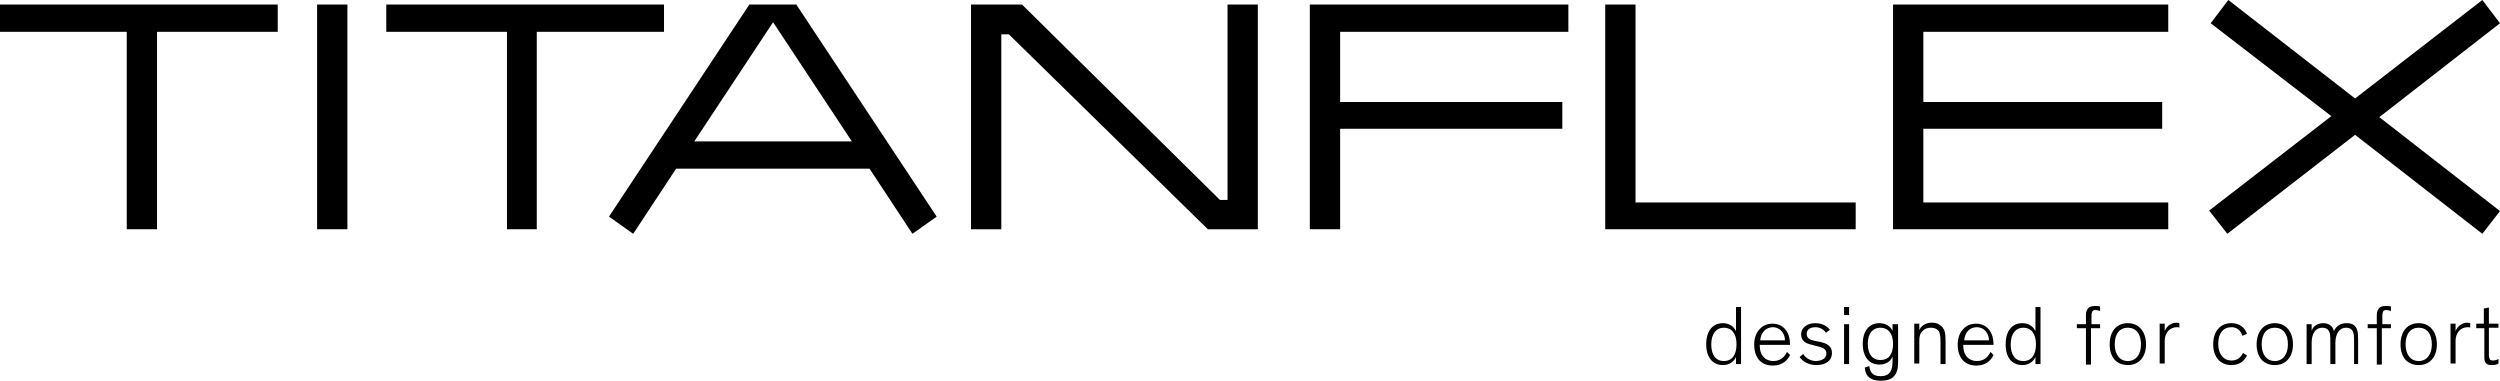
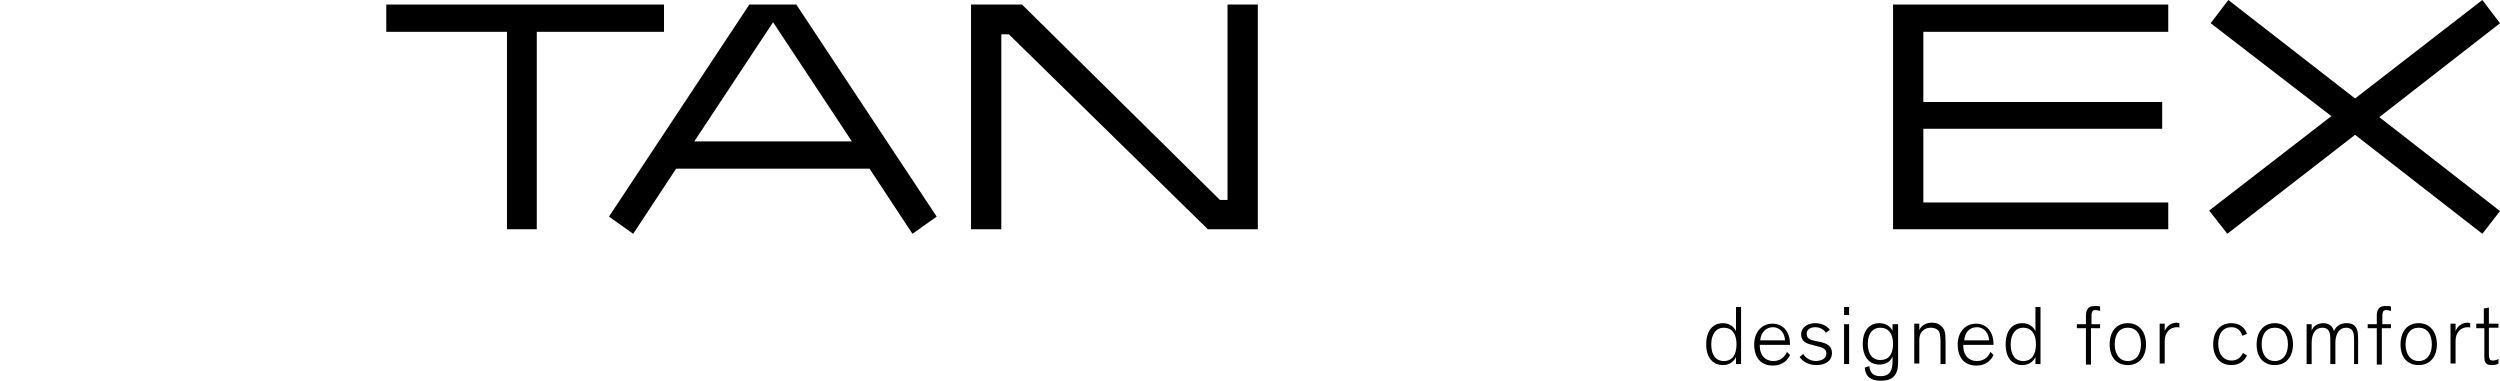
<svg xmlns="http://www.w3.org/2000/svg" version="1.1" id="Ebene_1" x="0px" y="0px" viewBox="0 0 495.1 75.4" xml:space="preserve" width="495.1" height="75.4">
  <defs id="defs31" />
  <style type="text/css" id="style2">
	.st0{fill:#000000;}
</style>
  <g id="g26" transform="translate(-69.6,-410.3)">
-     <polygon class="st0" points="379,430.5 335,430.5 335,416.6 380.2,416.6 380.2,411.2 329,411.2 329,455.7 335,455.7 335,435.8 379,435.8 " id="polygon4" />
    <polygon class="st0" points="450.5,435.8 497.8,435.8 497.8,430.5 450.5,430.5 450.5,416.6 499,416.6 499,411.2 444.5,411.2 444.5,455.7 499,455.7 499,450.4 450.5,450.4 " id="polygon6" />
-     <polygon class="st0" points="437.1,450.4 393.5,450.4 393.5,411.2 387.5,411.2 387.5,455.7 437.1,455.7 " id="polygon8" />
    <polygon class="st0" points="261.9,455.7 267.9,455.7 267.9,417.1 269.4,417.1 308.8,455.7 318.7,455.7 318.7,411.2 312.7,411.2 312.7,449.9 311.2,449.9 272,411.2 261.9,411.2 " id="polygon10" />
    <polygon class="st0" points="170,455.7 175.9,455.7 175.9,416.6 201.1,416.6 201.1,411.2 146.1,411.2 146.1,416.6 170,416.6 " id="polygon12" />
-     <polygon class="st0" points="100.7,416.6 124.6,416.6 124.6,411.2 69.6,411.2 69.6,416.6 94.7,416.6 94.7,455.7 100.7,455.7 " id="polygon14" />
-     <rect x="132.4" y="411.2" class="st0" width="6" height="44.5" id="rect16" />
    <path class="st0" d="m 207.1,438.3 15.6,-23.6 15.6,23.6 z m 10.9,-27.1 -27.8,42 4.8,3.4 8.5,-12.9 h 38.3 l 8.5,12.9 4.8,-3.4 -27.8,-42 z" id="path18" />
    <polygon class="st0" points="510.9,410.3 507.4,414.9 531.3,433.3 507.1,452 510.7,456.6 536,437 561.2,456.6 564.7,452.1 540.8,433.5 564.7,414.9 561.2,410.3 536,429.8 " id="polygon20" />
    <g id="g24">
      <path class="st0" d="m 560,475.3 h 1.6 v 5.7 c 0,0.6 0.1,1 0.3,1.2 0.2,0.3 0.6,0.4 1.1,0.4 0.7,0 1.1,-0.1 1.4,-0.3 v -0.9 c -0.2,0.1 -0.6,0.3 -1.1,0.3 -0.3,0 -0.5,-0.1 -0.6,-0.2 -0.1,-0.2 -0.2,-0.5 -0.2,-0.9 v -5.4 h 1.9 v -0.8 h -1.9 v -3.2 l -1,0.2 v 3 H 560 Z m -1.2,-1 c -0.2,0 -0.3,-0.1 -0.5,-0.1 -1.2,0 -2.1,0.8 -2.4,1.7 v -1.5 h -1 v 7.9 h 1 v -4.5 c 0,-1.6 1,-2.7 2.4,-2.7 0.2,0 0.4,0 0.5,0.1 z m -12.8,4.2 c 0,-2.1 1,-3.3 2.6,-3.3 1.6,0 2.6,1.2 2.6,3.3 0,2 -1,3.3 -2.6,3.3 -1.6,0 -2.6,-1.3 -2.6,-3.3 m -1,0 c 0,2.5 1.3,4.1 3.6,4.1 2.2,0 3.6,-1.6 3.6,-4.1 0,-2.5 -1.4,-4.2 -3.6,-4.2 -2.3,0 -3.6,1.7 -3.6,4.2 m -1.8,-4 h -1.8 v -1.7 c 0,-0.4 0.1,-0.7 0.2,-0.9 0.1,-0.1 0.3,-0.2 0.6,-0.2 0.3,0 0.7,0.1 0.9,0.2 V 471 c -0.2,-0.1 -0.6,-0.1 -1,-0.1 -0.6,0 -1.1,0.1 -1.4,0.5 -0.2,0.3 -0.4,0.6 -0.4,1.3 v 1.8 h -1.8 v 0.8 h 1.8 v 7.2 h 1 v -7.2 h 1.8 v -0.8 z m -7.6,7.9 h 1 v -4.8 c 0,-1.5 -0.1,-2.2 -0.7,-2.8 -0.4,-0.4 -1,-0.5 -1.6,-0.5 -1.2,0 -2.1,0.6 -2.5,1.6 -0.2,-1.1 -1.1,-1.6 -2.1,-1.6 -1,0 -2,0.5 -2.3,1.5 v -1.3 h -1 v 7.9 h 1 v -4.2 c 0,-1.9 0.8,-3 2.1,-3 0.6,0 1,0.2 1.2,0.5 0.4,0.5 0.4,1.2 0.4,2.4 v 4.3 h 1 v -4.2 c 0,-1.8 0.8,-3 2.1,-3 0.6,0 1,0.2 1.2,0.5 0.4,0.5 0.4,1.2 0.4,2.4 v 4.3 z m -18.1,-3.9 c 0,-2.1 1,-3.3 2.6,-3.3 1.6,0 2.6,1.2 2.6,3.3 0,2 -1,3.3 -2.6,3.3 -1.6,0 -2.6,-1.3 -2.6,-3.3 m -1,0 c 0,2.5 1.3,4.1 3.6,4.1 2.2,0 3.6,-1.6 3.6,-4.1 0,-2.5 -1.4,-4.2 -3.6,-4.2 -2.2,0 -3.6,1.7 -3.6,4.2 m -1.9,-2.1 c -0.5,-1.3 -1.5,-2.1 -3.1,-2.1 -2.2,0 -3.6,1.6 -3.6,4.2 0,2.5 1.4,4.1 3.6,4.1 1.5,0 2.5,-0.7 3.1,-1.9 l -0.8,-0.5 c -0.5,1 -1.2,1.5 -2.3,1.5 -1.5,0 -2.6,-1.2 -2.6,-3.3 0,-2.1 1,-3.3 2.6,-3.3 1.1,0 1.8,0.6 2.2,1.7 z m -13.4,-2.1 c -0.2,0 -0.3,-0.1 -0.5,-0.1 -1.2,0 -2.1,0.8 -2.4,1.7 v -1.5 h -1 v 7.9 h 1 v -4.5 c 0,-1.6 1,-2.7 2.4,-2.7 0.2,0 0.4,0 0.5,0.1 z m -12.8,4.2 c 0,-2.1 1,-3.3 2.6,-3.3 1.6,0 2.6,1.2 2.6,3.3 0,2 -1,3.3 -2.6,3.3 -1.6,0 -2.6,-1.3 -2.6,-3.3 m -1,0 c 0,2.5 1.3,4.1 3.6,4.1 2.2,0 3.6,-1.6 3.6,-4.1 0,-2.5 -1.4,-4.2 -3.6,-4.2 -2.3,0 -3.6,1.7 -3.6,4.2 m -1.8,-4 h -1.8 v -1.7 c 0,-0.4 0.1,-0.7 0.2,-0.9 0.1,-0.1 0.3,-0.2 0.6,-0.2 0.3,0 0.7,0.1 0.9,0.2 V 471 c -0.2,-0.1 -0.6,-0.1 -1,-0.1 -0.6,0 -1.1,0.1 -1.4,0.5 -0.2,0.3 -0.4,0.6 -0.4,1.3 v 1.8 h -1.8 v 0.8 h 1.8 v 7.2 h 1 v -7.2 h 1.8 v -0.8 z m -12.8,4 c 0,2.1 -0.9,3.3 -2.5,3.3 -1.6,0 -2.5,-1.2 -2.5,-3.3 0,-2.1 1,-3.3 2.5,-3.3 1.5,0 2.5,1.1 2.5,3.3 m -2.7,4.1 c 1.3,0 2.2,-0.7 2.6,-1.6 v 1.4 h 1 v -11.3 h -1 v 4.8 c -0.4,-0.9 -1.3,-1.6 -2.6,-1.6 -2,0 -3.3,1.5 -3.3,4.2 0,2.7 1.3,4.1 3.3,4.1 m -9,-7.5 c 1.5,0 2.4,1.3 2.4,2.6 h -4.9 c 0.1,-1.5 1,-2.6 2.5,-2.6 m 2.7,4.9 c -0.4,0.8 -1.1,1.8 -2.7,1.8 -1.5,0 -2.7,-1 -2.7,-3.1 v -0.1 h 6 v -0.1 c 0,-2.3 -1.2,-4.1 -3.5,-4.1 -2.1,0 -3.6,1.7 -3.6,4.1 0,2.7 1.4,4.2 3.7,4.2 2,0 3,-1.2 3.4,-2.1 z m -8.9,-2.1 c 0,-1.8 -0.2,-2.3 -0.7,-2.9 -0.5,-0.5 -1.1,-0.8 -2,-0.8 -1.3,0 -2.2,0.7 -2.5,1.5 v -1.3 h -1 v 7.9 h 1 v -4.7 c 0,-0.7 0.2,-1.4 0.7,-1.8 0.4,-0.4 0.9,-0.6 1.6,-0.6 0.6,0 1.1,0.2 1.4,0.5 0.4,0.4 0.5,1.2 0.5,2.4 v 4.3 h 1 z m -10.4,0.5 c 0,2.1 -0.9,3.2 -2.5,3.2 -1.6,0 -2.5,-1.2 -2.5,-3.2 0,-2.1 1,-3.2 2.5,-3.2 1.5,0 2.5,1.1 2.5,3.2 m 0.9,-3.9 h -1 v 1.3 c -0.4,-0.8 -1.3,-1.5 -2.6,-1.5 -2,0 -3.3,1.5 -3.3,4.1 0,2.6 1.3,4.1 3.3,4.1 1.3,0 2.2,-0.6 2.6,-1.6 v 0.8 c 0,1.7 -0.3,3.1 -2.4,3.1 -1.6,0 -2.1,-0.9 -2.2,-2 l -0.9,0.3 c 0.1,1.5 0.9,2.6 3.2,2.6 2.3,0 3.4,-1.1 3.4,-3.6 v -7.6 z m -9.6,-3.4 h -1 v 1.6 h 1 z m 0,3.4 h -1 v 7.9 h 1 z m -3.8,1.1 c -0.6,-0.7 -1.5,-1.3 -2.9,-1.3 -1.5,0 -2.8,0.8 -2.8,2.2 0,1.3 0.8,1.8 2.2,2.1 l 1.1,0.3 c 0.9,0.2 1.7,0.5 1.7,1.4 0,0.8 -0.6,1.4 -2,1.5 -1.2,0 -2.1,-0.6 -2.6,-1.4 L 426,481 c 0.5,0.8 1.7,1.6 3.3,1.6 1.8,0 3.1,-0.8 3.1,-2.4 0,-1.4 -1,-1.9 -2.4,-2.2 l -1,-0.2 c -1,-0.2 -1.6,-0.5 -1.6,-1.4 0,-0.9 0.8,-1.3 1.7,-1.3 1,0 1.7,0.5 2.1,1.1 z m -11.3,-0.5 c 1.5,0 2.4,1.3 2.4,2.6 h -4.9 c 0.1,-1.5 1.1,-2.6 2.5,-2.6 m 2.8,4.9 c -0.4,0.8 -1.1,1.8 -2.7,1.8 -1.5,0 -2.7,-1 -2.7,-3.1 v -0.1 h 6 v -0.1 c 0,-2.3 -1.2,-4.1 -3.5,-4.1 -2.1,0 -3.6,1.7 -3.6,4.1 0,2.7 1.4,4.2 3.7,4.2 2,0 3,-1.2 3.4,-2.1 z m -10,-1.5 c 0,2.1 -0.9,3.3 -2.5,3.3 -1.6,0 -2.5,-1.2 -2.5,-3.3 0,-2.1 1,-3.3 2.5,-3.3 1.5,0 2.5,1.1 2.5,3.3 m -2.7,4.1 c 1.3,0 2.2,-0.7 2.6,-1.6 v 1.4 h 1 v -11.3 h -1 v 4.8 c -0.4,-0.9 -1.3,-1.6 -2.6,-1.6 -2,0 -3.3,1.5 -3.3,4.2 0,2.7 1.4,4.1 3.3,4.1" id="path22" />
    </g>
  </g>
</svg>